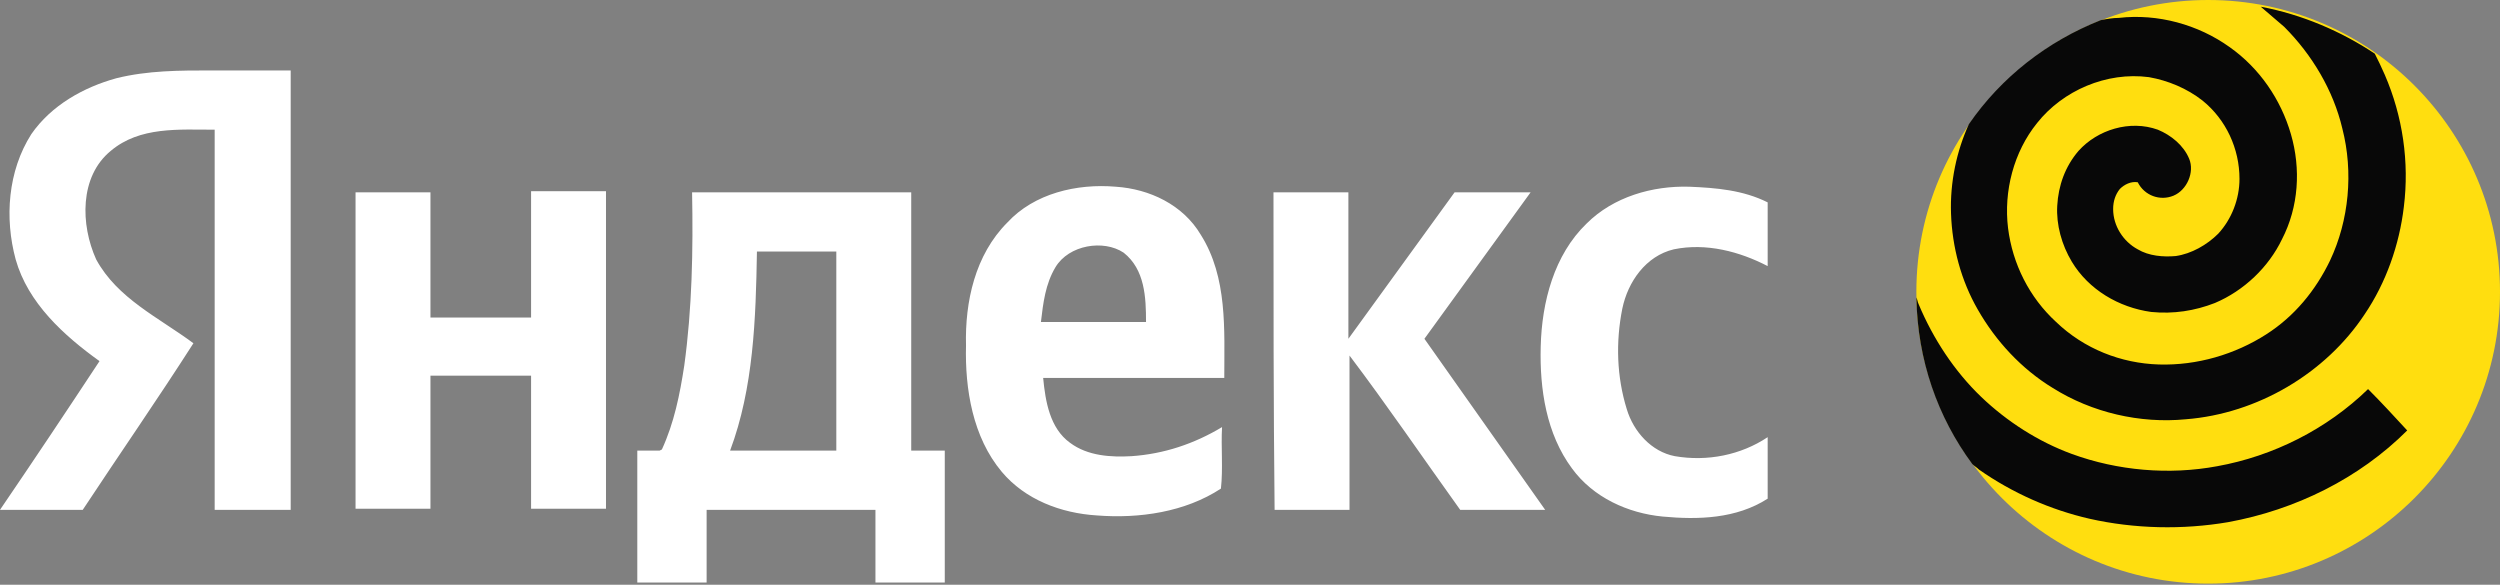
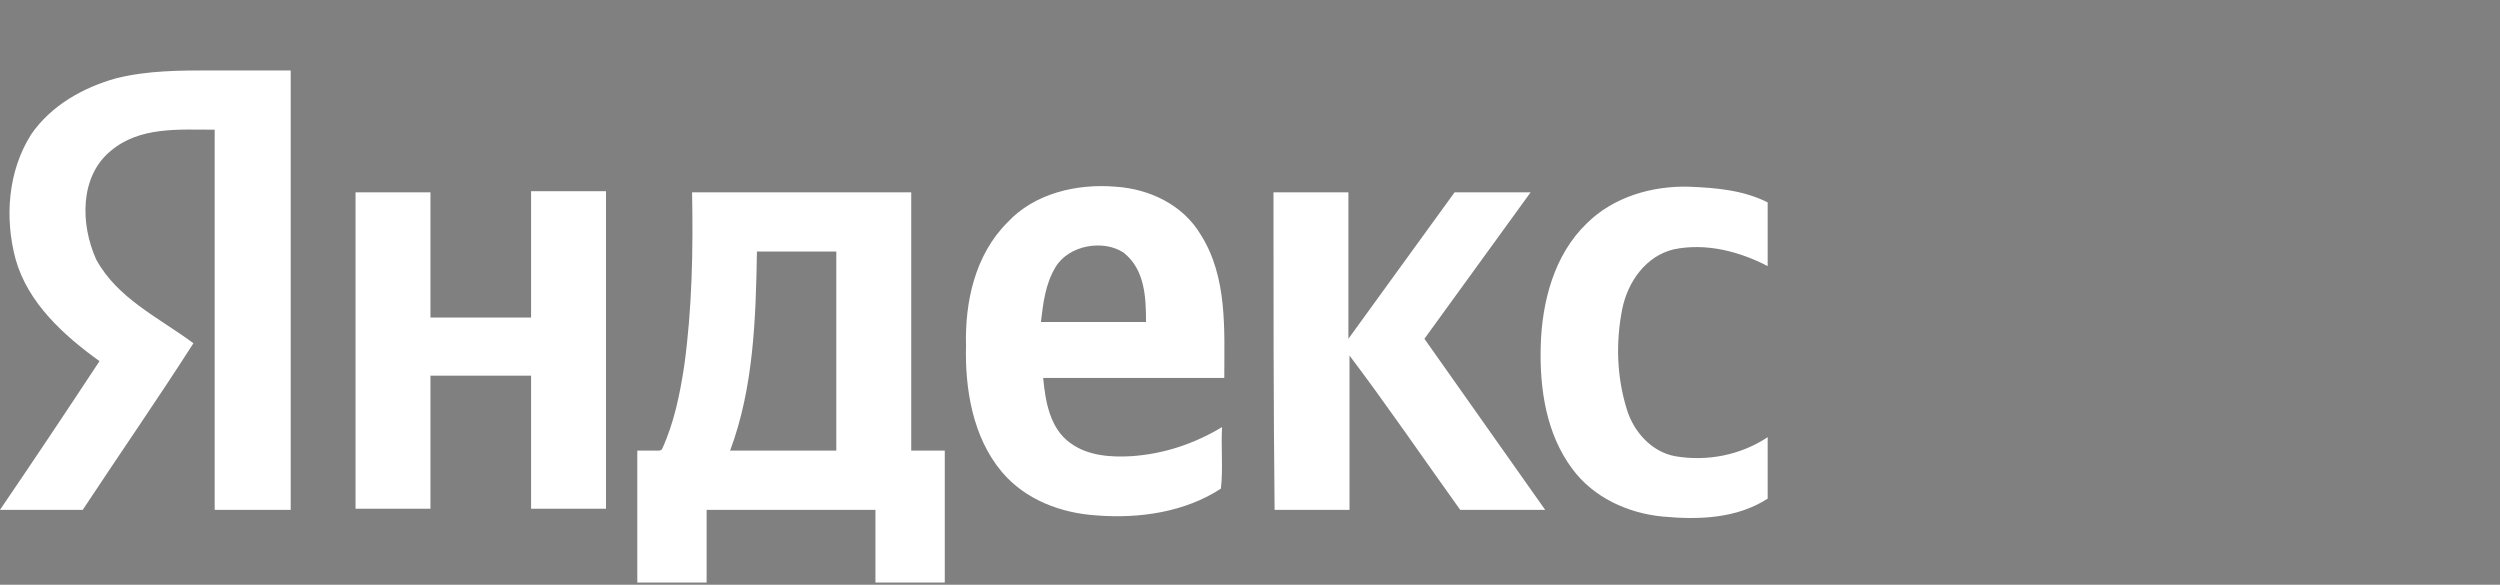
<svg xmlns="http://www.w3.org/2000/svg" version="1.1" id="Слой_1" x="0px" y="0px" viewBox="0 0 223.6 52.3" style="enable-background:new 0 0 223.6 52.3;" xml:space="preserve">
  <rect x="0" y="0" width="223.6" height="52.3" fill="#808080" stroke="none" />
  <style type="text/css"> .st0{fill:#FFDE0F;} .st1{fill:#080808;} .st2{fill:#FFFFFF;} </style>
  <g>
-     <path class="st0" d="M223.6,26.1c0,14.4-11.7,26.1-26.1,26.1c-14.4,0-26.1-11.7-26.1-26.1c0-14.4,11.7-26.1,26.1-26.1 C211.9,0,223.6,11.7,223.6,26.1L223.6,26.1z" />
-     <path class="st1" d="M176.4,41.5c-3.1-4.2-4.9-9.3-5-14.9c0.1,0.2,0.1,0.4,0.2,0.6c1.3,3.1,3.2,6,5.6,8.3c2.3,2.2,5.1,4,8.1,5.1 c4.1,1.5,8.7,1.9,13,1.1c5-0.9,9.8-3.3,13.5-6.9c1.2,1.2,2.3,2.4,3.5,3.7c-4.3,4.3-10,7.1-16,8.2c-4.1,0.7-8.4,0.6-12.4-0.3 c-3.5-0.8-6.9-2.3-9.9-4.4C176.8,41.8,176.6,41.7,176.4,41.5L176.4,41.5z M176.1,11.1c2.9-4.2,7-7.4,11.8-9.3 c0.5-0.1,1.1-0.2,1.6-0.2c3.5-0.4,7.1,0.6,9.9,2.6c2.7,1.9,4.6,4.7,5.5,7.8c0.9,3.1,0.7,6.5-0.8,9.4c-1.2,2.5-3.4,4.6-6,5.7 c-1.8,0.7-3.7,1-5.7,0.8c-2.9-0.4-5.6-2-7.1-4.5c-0.9-1.5-1.4-3.3-1.3-5c0.1-1.8,0.7-3.5,1.9-4.9c1.7-1.9,4.6-2.8,7.1-1.9 c1.2,0.5,2.3,1.4,2.8,2.6c0.5,1.2-0.2,2.8-1.4,3.3c-1.2,0.5-2.6,0-3.2-1.2c-0.6-0.1-1.2,0.2-1.6,0.6c-0.4,0.5-0.6,1.1-0.6,1.8 c0,1.5,0.9,2.9,2.2,3.6c1,0.6,2.3,0.7,3.4,0.6c1.4-0.2,2.8-1,3.8-2c1.2-1.3,1.9-3.1,1.9-4.9c0-2.7-1.2-5.3-3.3-7 c-1.4-1.1-3.1-1.8-4.8-2.1c-3.8-0.5-7.7,1.2-10,4.1c-2.1,2.6-3,6.1-2.6,9.4c0.4,3.2,1.9,6.2,4.3,8.4c2.5,2.4,5.8,3.7,9.2,3.8 c3.4,0.1,6.8-0.9,9.6-2.7c2.5-1.6,4.4-3.9,5.7-6.6c1.7-3.6,2.1-7.9,1.1-11.8c-0.8-3.4-2.7-6.6-5.2-9.1c-0.7-0.6-1.4-1.2-2.1-1.8 c3.7,0.7,7.2,2.2,10.2,4.2c0.3,0.6,0.6,1.2,0.9,1.9c1.6,3.7,2.2,7.8,1.7,11.8c-0.4,3.4-1.6,6.8-3.5,9.6c-3.5,5.3-9.6,8.9-16,9.4 c-4.1,0.4-8.4-0.6-11.9-2.8c-2.8-1.7-5.1-4.2-6.7-7c-1.5-2.6-2.3-5.6-2.4-8.6C174.4,16.3,175,13.5,176.1,11.1L176.1,11.1z" />
    <path class="st2" d="M113.9,17.2c2.2,0,4.5,0,6.7,0c0,4.4,0,8.7,0,13.1c3.2-4.4,6.3-8.7,9.5-13.1c2.3,0,4.5,0,6.8,0 c-3.2,4.4-6.3,8.7-9.5,13.1c3.6,5.1,7.2,10.2,10.8,15.3c-2.5,0-5.1,0-7.6,0c-3.3-4.6-6.5-9.3-9.9-13.8c0,4.6,0,9.2,0,13.8 c-2.2,0-4.5,0-6.7,0C113.9,36.2,113.9,26.7,113.9,17.2L113.9,17.2z M67.7,22.5c-0.1,6-0.3,12.2-2.4,17.8c3.2,0,6.3,0,9.5,0 c0-5.9,0-11.9,0-17.8C72.5,22.5,70.1,22.5,67.7,22.5L67.7,22.5z M61.9,17.2c6.5,0,13.1,0,19.6,0c0,7.7,0,15.4,0,23.1c1,0,2,0,3,0 c0,3.9,0,7.9,0,11.8c-2.1,0-4.1,0-6.2,0c0-2.2,0-4.3,0-6.5c-5,0-10.1,0-15.1,0c0,2.2,0,4.3,0,6.5c-2.1,0-4.2,0-6.2,0 c0-3.9,0-7.9,0-11.8c0.7,0,1.3,0,2,0l0.2-0.1c1.1-2.4,1.6-4.9,2-7.5C61.9,27.6,62,22.4,61.9,17.2L61.9,17.2z M31.8,17.2 c2.2,0,4.5,0,6.7,0c0,3.7,0,7.5,0,11.2c3,0,6,0,9,0c0-3.8,0-7.5,0-11.3c2.2,0,4.5,0,6.7,0c0,9.5,0,19,0,28.4c-2.2,0-4.5,0-6.7,0 c0-4,0-7.9,0-11.9c-3,0-6,0-9,0c0,4,0,7.9,0,11.9c-2.2,0-4.5,0-6.7,0C31.8,36.2,31.8,26.7,31.8,17.2L31.8,17.2z M141.9,20 c2.4-2.4,5.9-3.4,9.2-3.3c2.4,0.1,4.8,0.3,7,1.4c0,1.9,0,3.8,0,5.7c-2.5-1.3-5.5-2.1-8.4-1.5c-2.5,0.6-4.1,2.9-4.6,5.3 c-0.6,3-0.5,6.1,0.4,9c0.6,2,2.2,3.8,4.3,4.2c2.9,0.5,5.9-0.1,8.3-1.7c0,1.8,0,3.7,0,5.5c-2.8,1.8-6.2,1.9-9.4,1.6 c-3.1-0.3-6.2-1.7-8.1-4.3c-2.3-3.1-2.9-7.1-2.8-10.9C137.9,27,139,22.8,141.9,20L141.9,20z M94.4,23.9c-0.9,1.5-1.1,3.2-1.3,4.9 c3.1,0,6.3,0,9.4,0c0-2.2-0.1-4.7-2-6.2C98.7,21.4,95.6,21.9,94.4,23.9L94.4,23.9z M90.1,19.9c2.4-2.6,6.2-3.5,9.7-3.2 c3,0.2,6,1.6,7.6,4.3c2.4,3.8,2.1,8.5,2.1,12.8c-5.4,0-10.8,0-16.2,0c0.2,2.1,0.6,4.5,2.4,5.8c1.6,1.2,3.7,1.3,5.5,1.2 c2.9-0.2,5.6-1.1,8.1-2.6c-0.1,1.8,0.1,3.7-0.1,5.5c-3.2,2.1-7.3,2.7-11.1,2.4c-3.2-0.2-6.4-1.4-8.5-3.9c-2.6-3.1-3.3-7.4-3.2-11.3 C86.3,27,87.2,22.8,90.1,19.9L90.1,19.9z M10.4,7c2.8-0.7,5.7-0.7,8.5-0.7c2.4,0,4.8,0,7.1,0c0,13.1,0,26.2,0,39.3 c-2.3,0-4.6,0-6.8,0c0-11.3,0-22.6,0-34c-3.2,0-6.7-0.3-9.3,1.9c-2.8,2.3-2.7,6.6-1.3,9.7c1.9,3.5,5.6,5.2,8.7,7.5 c-3.2,5-6.6,9.9-9.9,14.9c-2.5,0-4.9,0-7.4,0c3-4.4,6-8.9,8.9-13.3c-3.2-2.3-6.4-5.2-7.5-9.1c-1-3.7-0.7-7.9,1.4-11.2 C4.6,9.4,7.5,7.8,10.4,7L10.4,7z" />
  </g>
</svg>